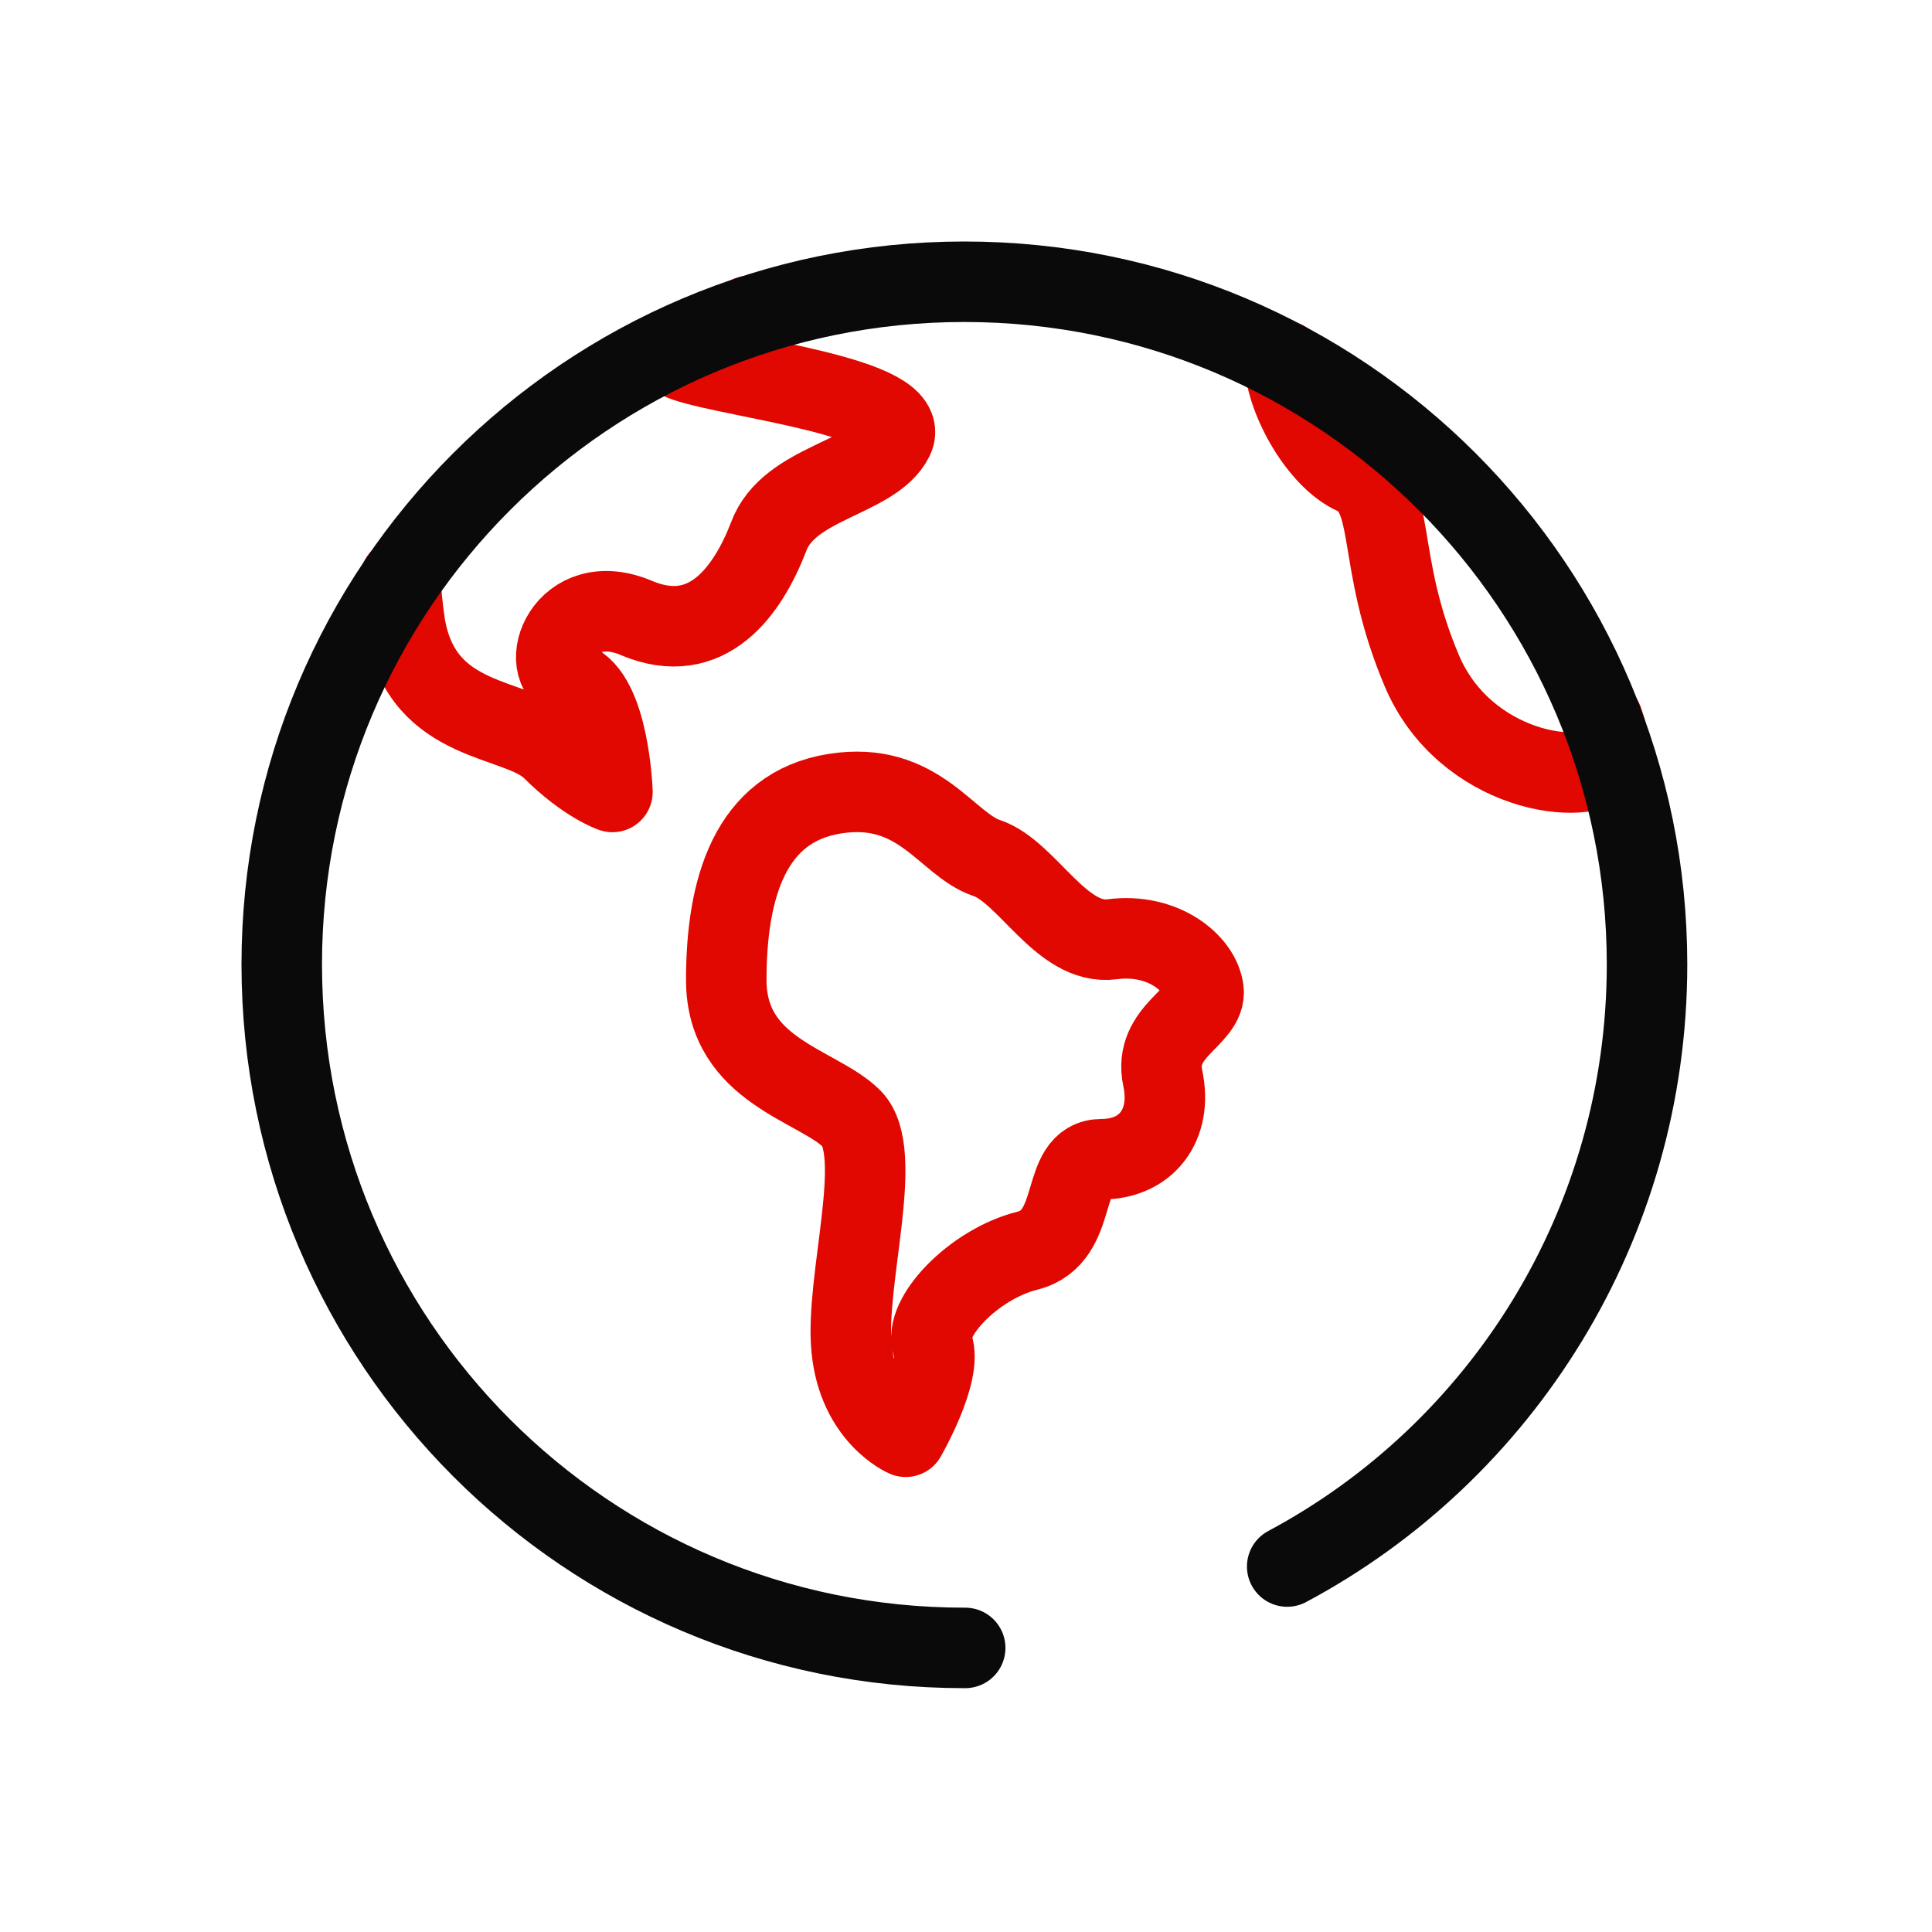
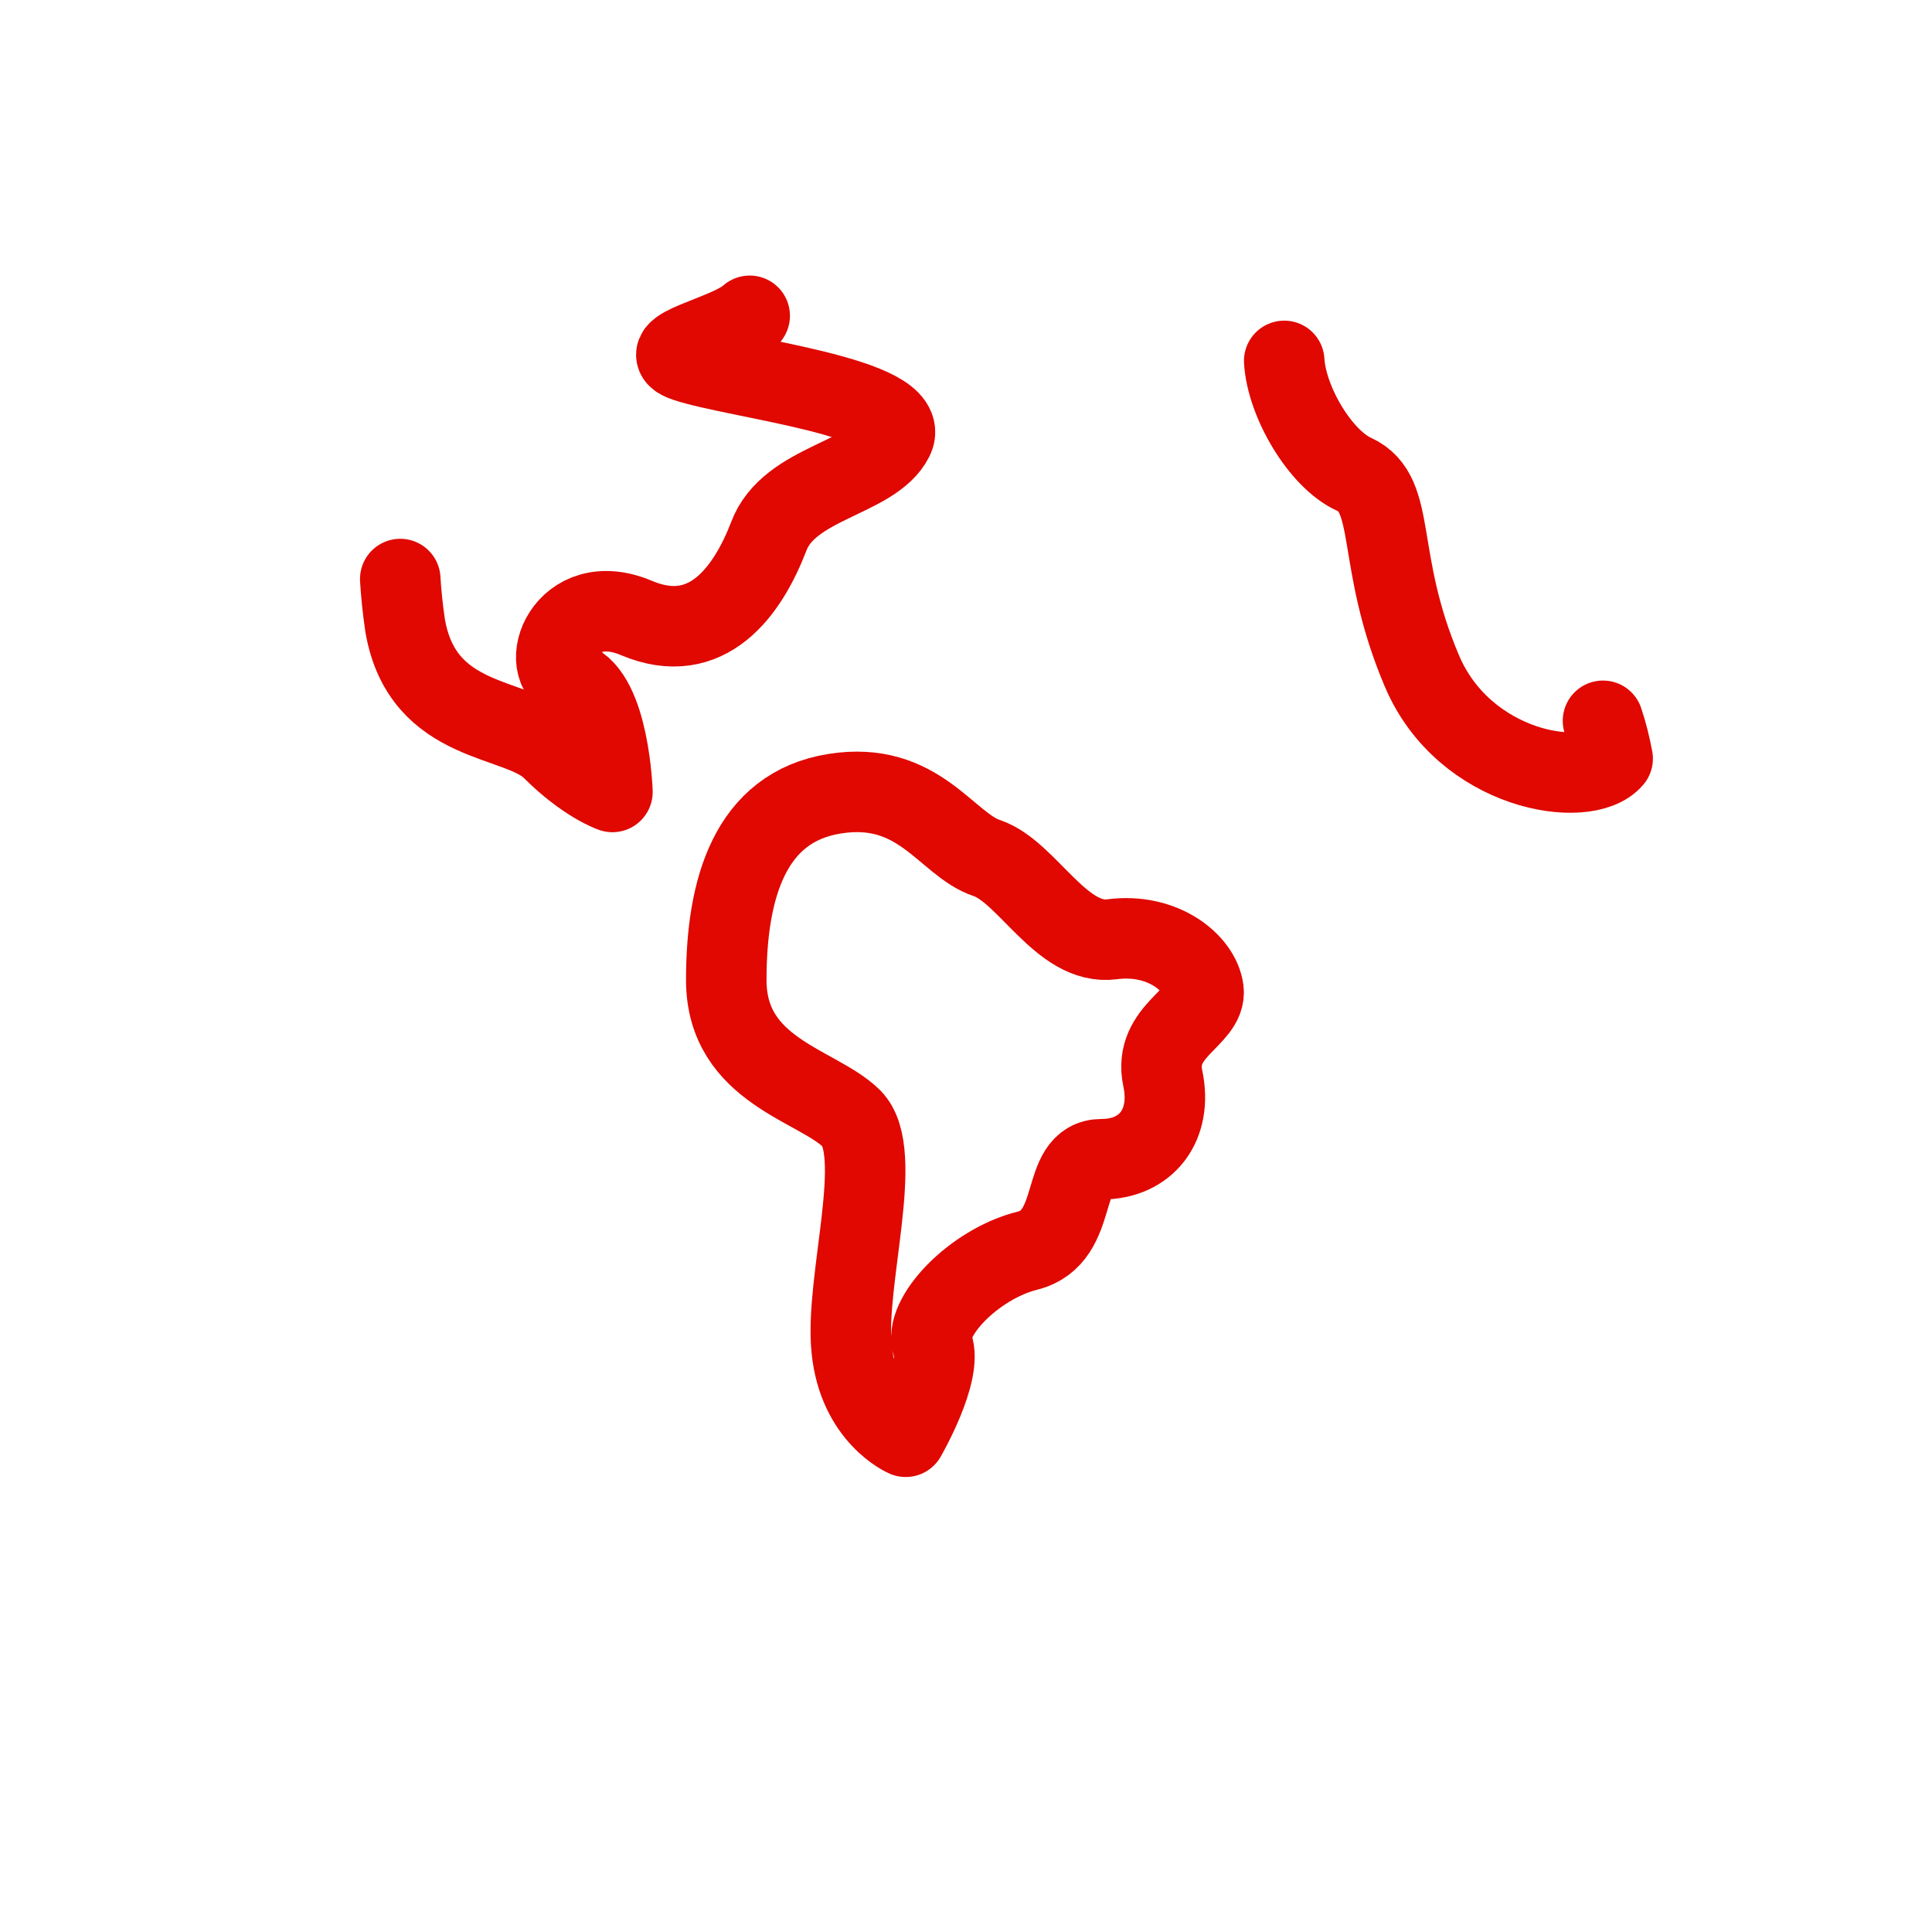
<svg xmlns="http://www.w3.org/2000/svg" width="24" height="24" viewBox="0 0 24 24" fill="none">
  <path fill-rule="evenodd" clip-rule="evenodd" d="M13.815 11.668C13.184 11.752 12.764 10.828 12.258 10.659C11.755 10.492 11.418 9.692 10.367 9.86C9.316 10.028 9.022 11.037 9.022 12.174C9.022 13.309 10.158 13.476 10.579 13.896C10.998 14.316 10.493 15.914 10.579 16.755C10.662 17.596 11.251 17.848 11.251 17.848C11.251 17.848 11.713 17.049 11.586 16.712C11.46 16.377 12.091 15.704 12.764 15.536C13.435 15.367 13.142 14.4 13.688 14.4C14.235 14.4 14.57 13.98 14.444 13.393C14.319 12.803 14.992 12.636 14.95 12.3C14.908 11.963 14.444 11.585 13.815 11.668Z" stroke="#E00800" stroke-linecap="round" stroke-linejoin="round" />
  <path d="M9.313 3.923C9.042 4.173 8.063 4.343 8.523 4.493C9.153 4.703 11.348 4.938 11.098 5.447C10.848 5.947 9.798 5.987 9.548 6.668C9.289 7.338 8.789 8.048 7.909 7.678C7.018 7.298 6.648 8.308 7.108 8.468C7.568 8.638 7.608 9.838 7.608 9.838C7.608 9.838 7.279 9.728 6.858 9.308C6.438 8.888 5.252 9.033 5.033 7.773C5.002 7.563 4.983 7.373 4.972 7.193" stroke="#E00800" stroke-linecap="round" stroke-linejoin="round" />
  <path d="M19.913 8.954C19.963 9.103 20.003 9.264 20.033 9.424C19.703 9.813 18.193 9.584 17.663 8.334C17.073 6.943 17.363 6.143 16.823 5.893C16.403 5.704 15.983 4.994 15.953 4.483" stroke="#E00800" stroke-linecap="round" stroke-linejoin="round" />
-   <path d="M15.99 19.46C18.65 18.04 20.46 15.22 20.46 11.98C20.46 7.301 16.67 3.5 11.979 3.5C7.29 3.5 3.5 7.301 3.5 11.98C3.5 16.671 7.29 20.471 11.979 20.471H11.99" stroke="#0A0A0A" stroke-linecap="round" stroke-linejoin="round" />
</svg>